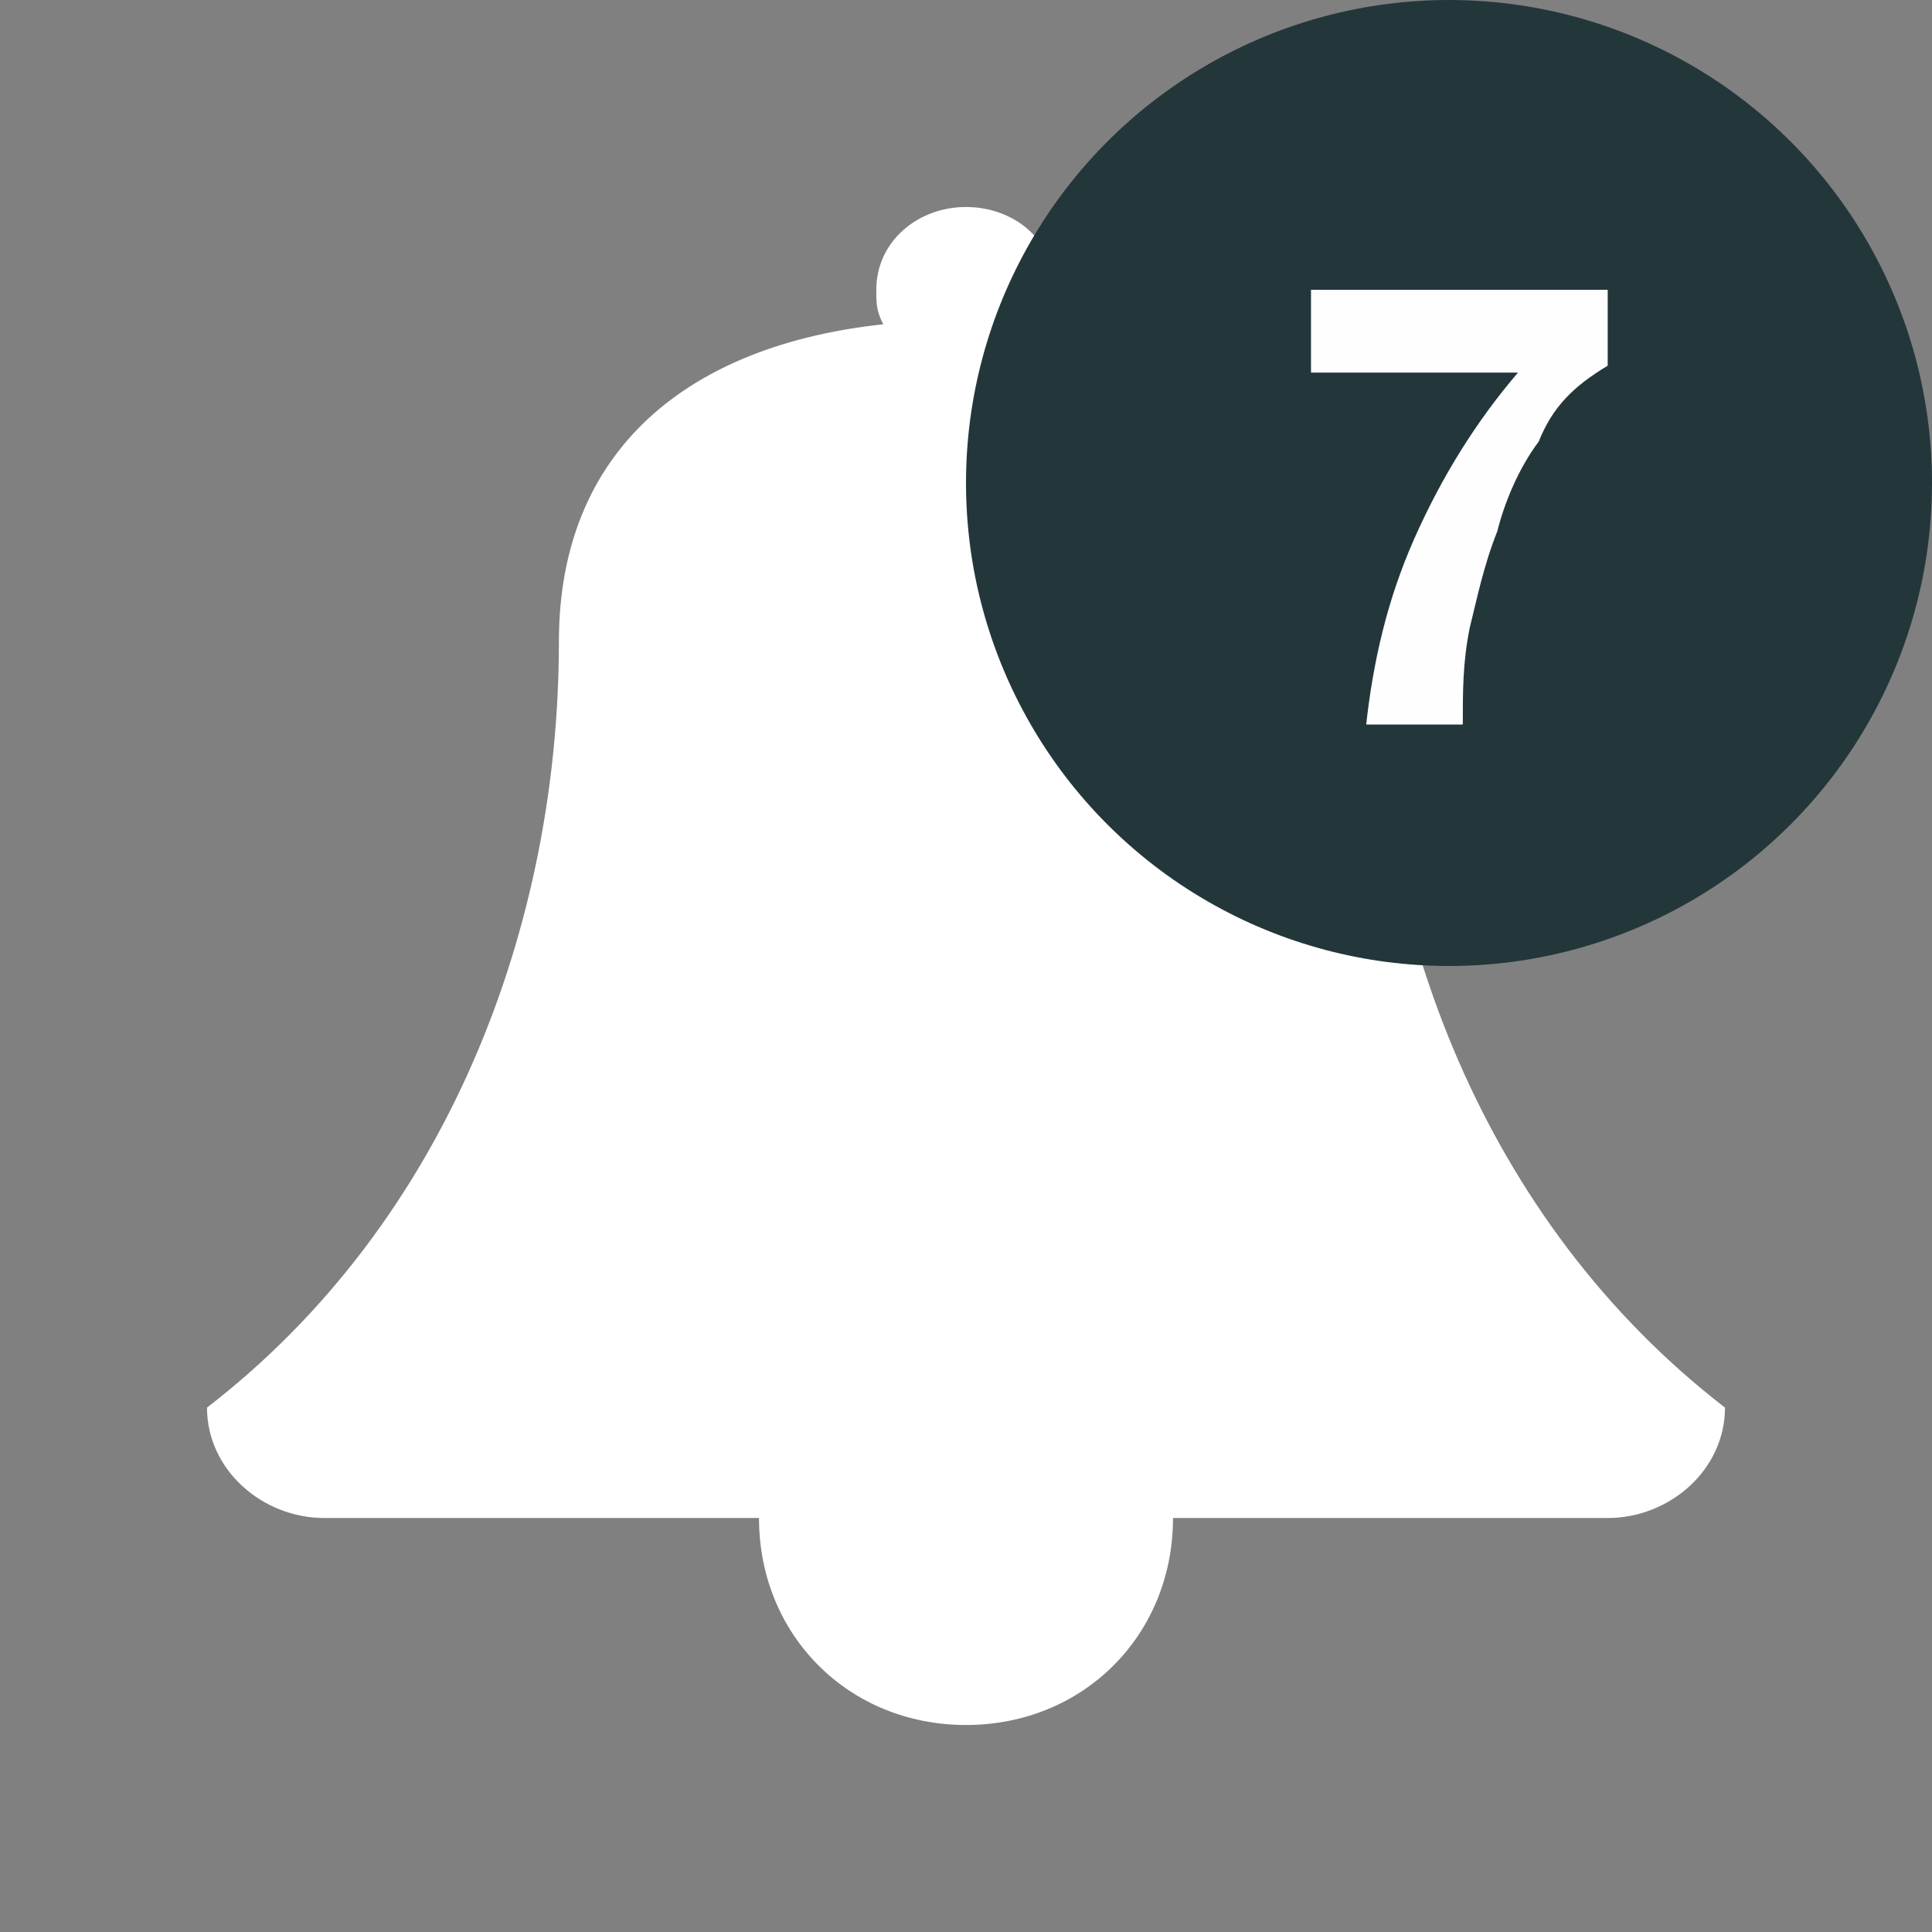
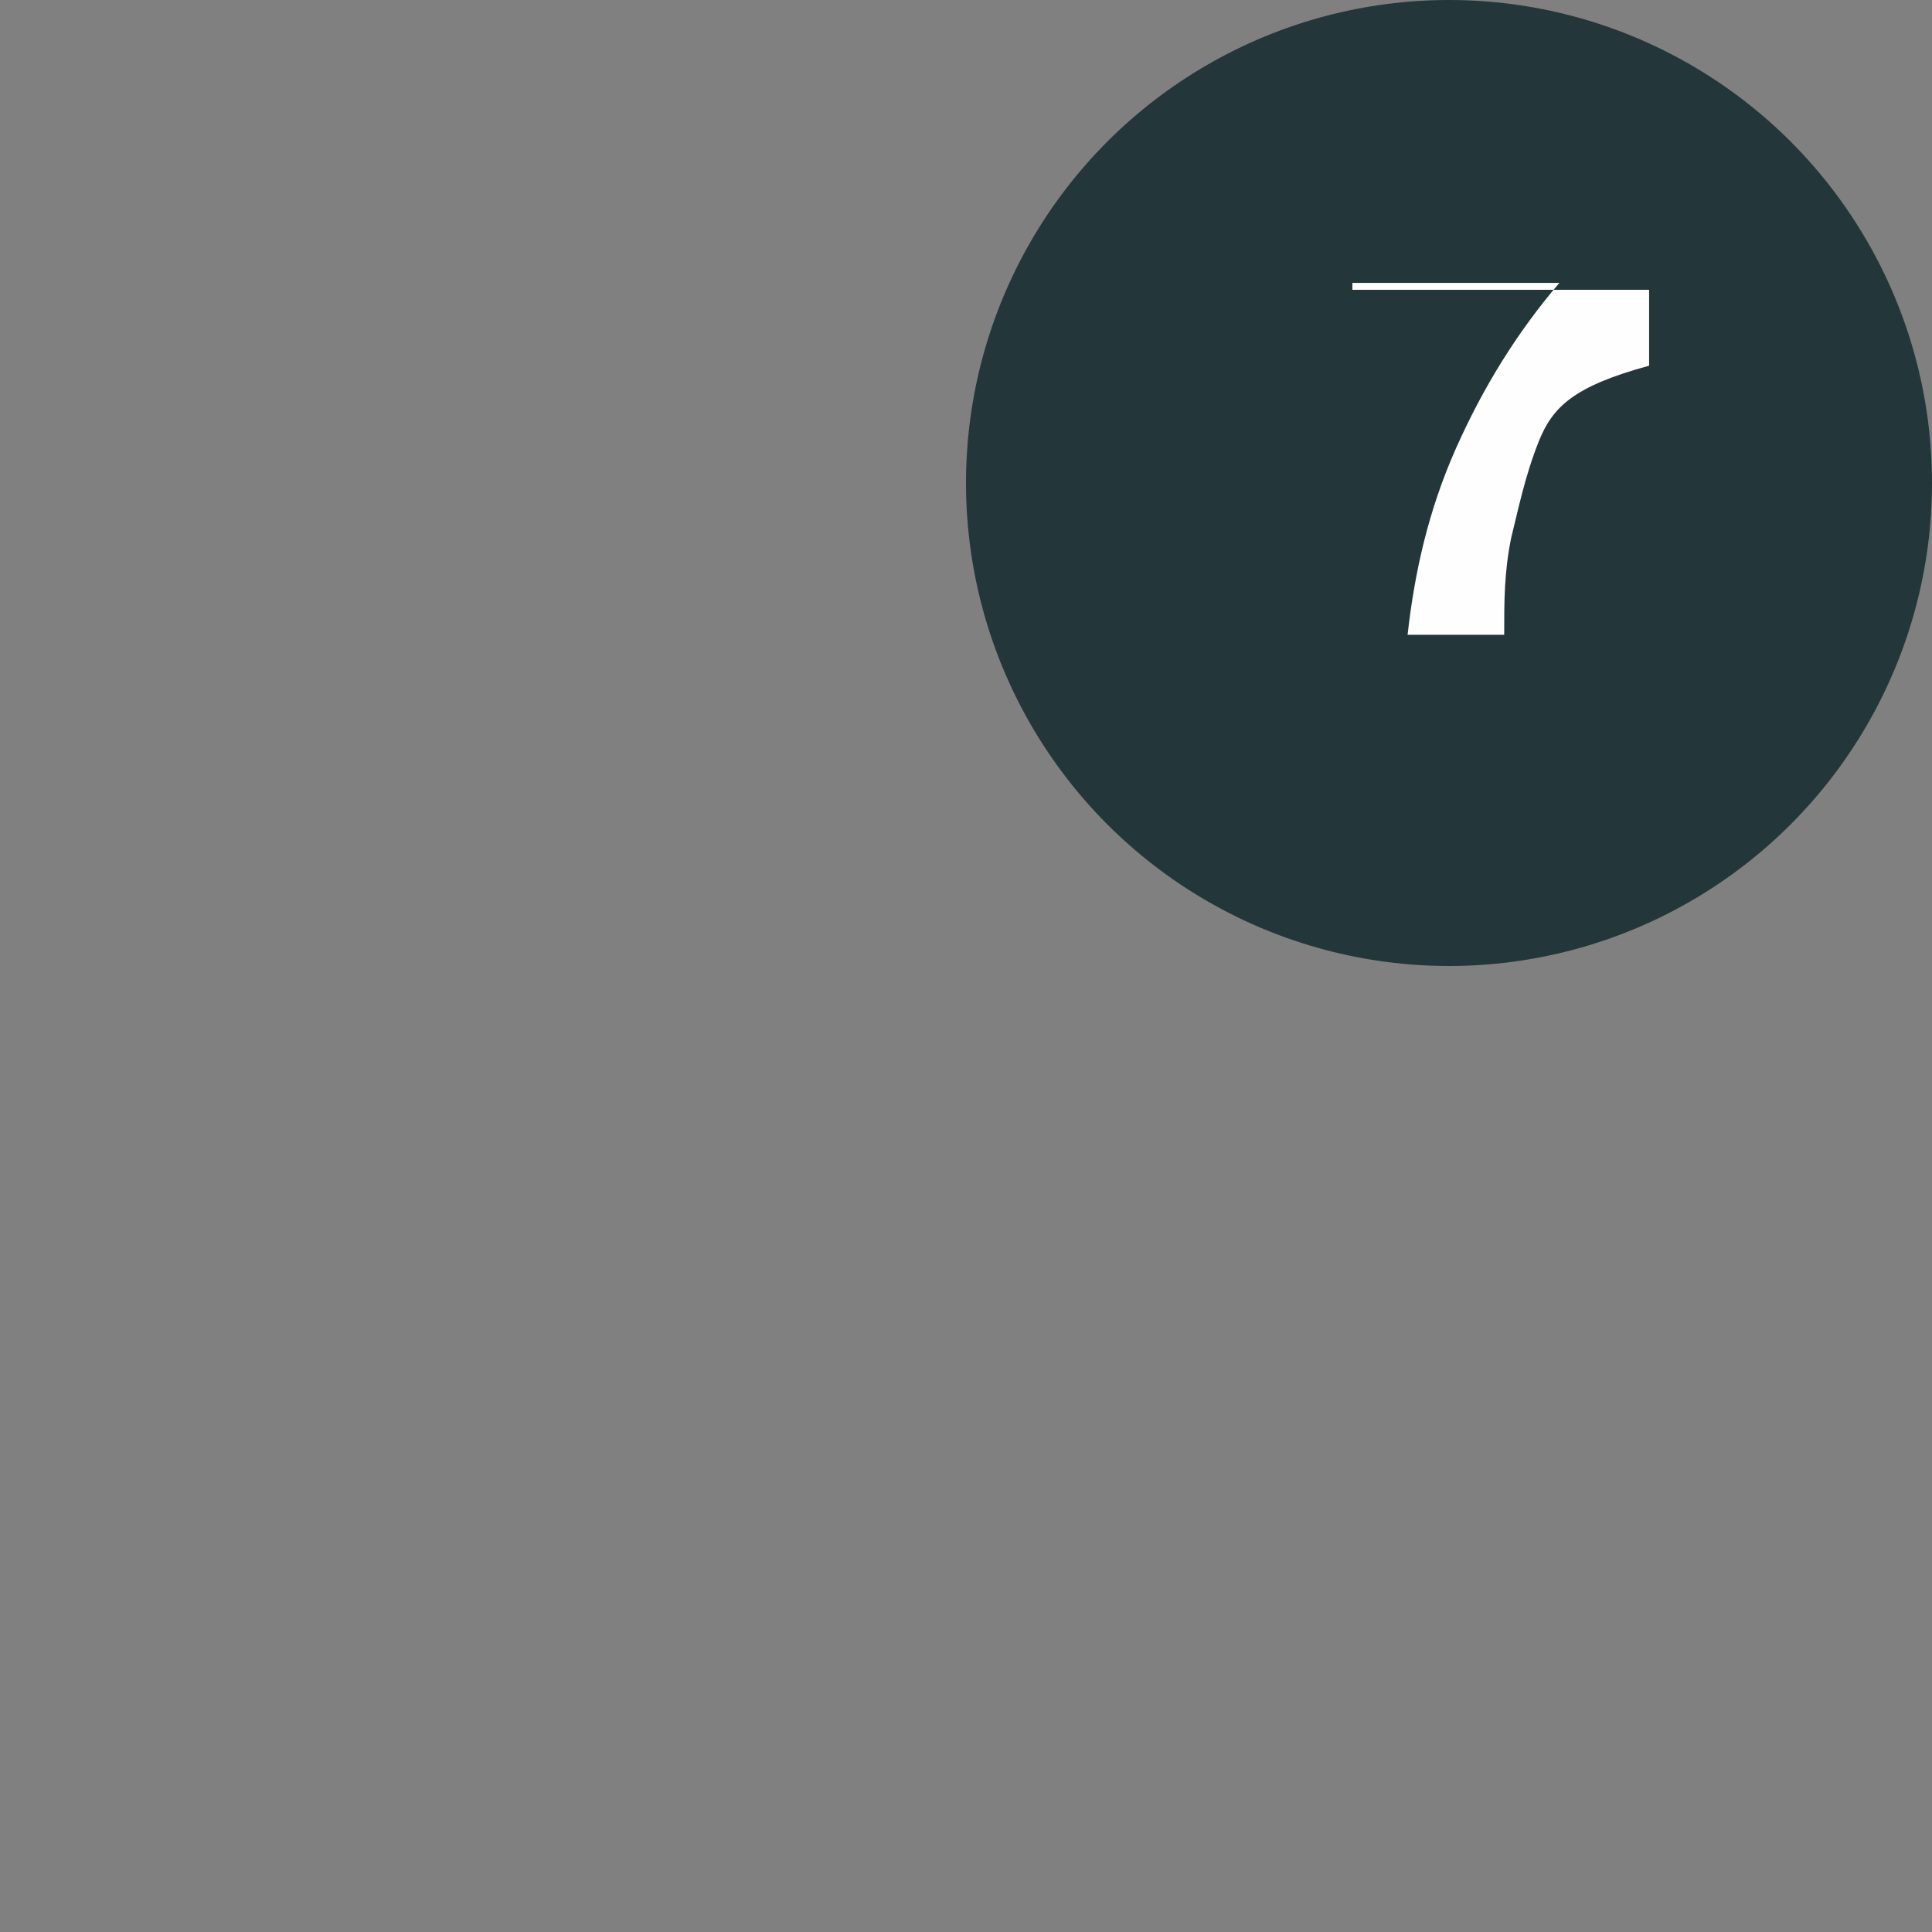
<svg xmlns="http://www.w3.org/2000/svg" version="1.1" id="Layer_1" x="0px" y="0px" width="28px" height="28px" viewBox="0 0 28 28" enable-background="new 0 0 28 28" xml:space="preserve">
  <rect x="0" y="0" width="28" height="28" fill="#808080" stroke="none" />
-   <path fill-rule="evenodd" clip-rule="evenodd" fill="#FFFFFF" d="M19.9,9.3c0-2.8-1.9-4.3-4.8-4.7c0.1-0.1,0.1-0.3,0.1-0.5  C15.3,3.5,14.7,3,14,3s-1.3,0.5-1.3,1.2c0,0.2,0,0.3,0.1,0.5C10,5,8.1,6.5,8.1,9.3c0,4.1-1.6,8.4-5.1,11.1C3,21.3,3.8,22,4.7,22H11  c0,1.7,1.3,3,3,3s3-1.3,3-3h6.3c0.9,0,1.7-0.7,1.7-1.6C21.5,17.7,19.9,13.4,19.9,9.3z" />
  <g>
    <circle fill="#23373B" cx="21" cy="7" r="7" />
    <g>
-       <path fill="#FEFEFE" d="M22.3,6.4c-0.3,0.4-0.5,0.9-0.6,1.3c-0.2,0.5-0.3,1-0.4,1.4c-0.1,0.5-0.1,0.9-0.1,1.4h-1.4    c0.1-0.9,0.3-1.8,0.7-2.7c0.4-0.9,0.9-1.7,1.5-2.4h-3V4.2h4.3v1.1C22.8,5.6,22.5,5.9,22.3,6.4z" />
+       <path fill="#FEFEFE" d="M22.3,6.4c-0.2,0.5-0.3,1-0.4,1.4c-0.1,0.5-0.1,0.9-0.1,1.4h-1.4    c0.1-0.9,0.3-1.8,0.7-2.7c0.4-0.9,0.9-1.7,1.5-2.4h-3V4.2h4.3v1.1C22.8,5.6,22.5,5.9,22.3,6.4z" />
    </g>
  </g>
</svg>